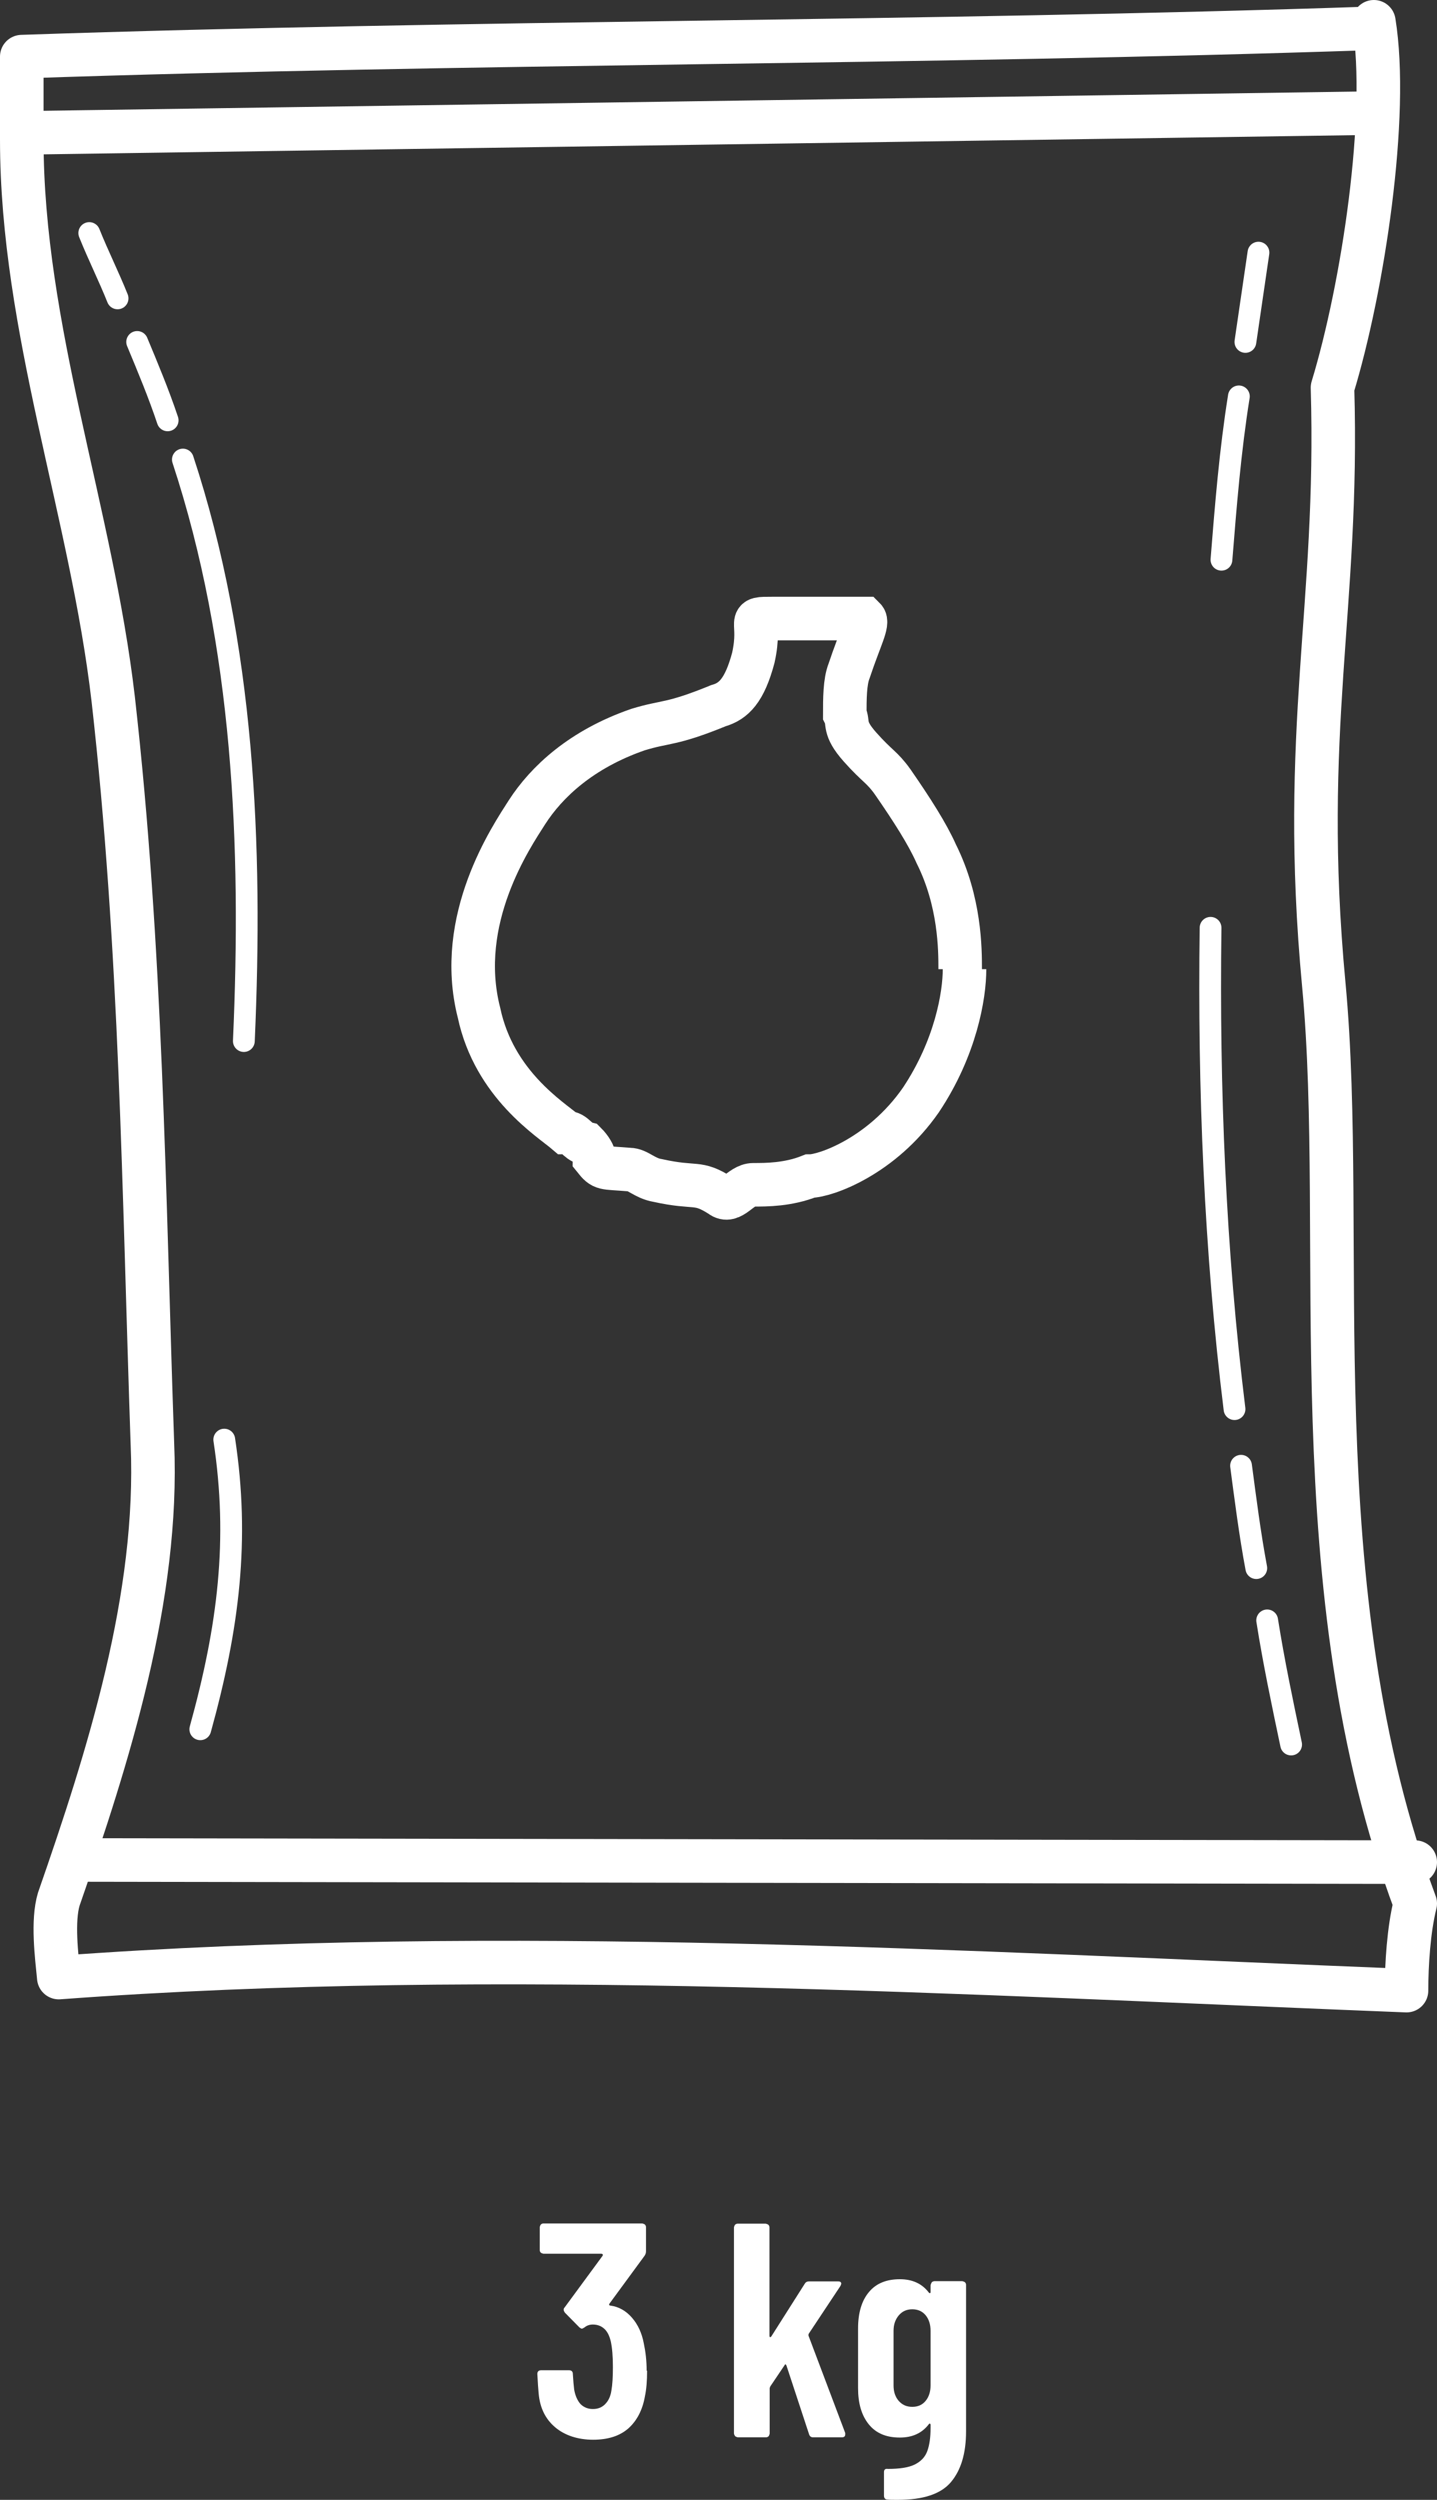
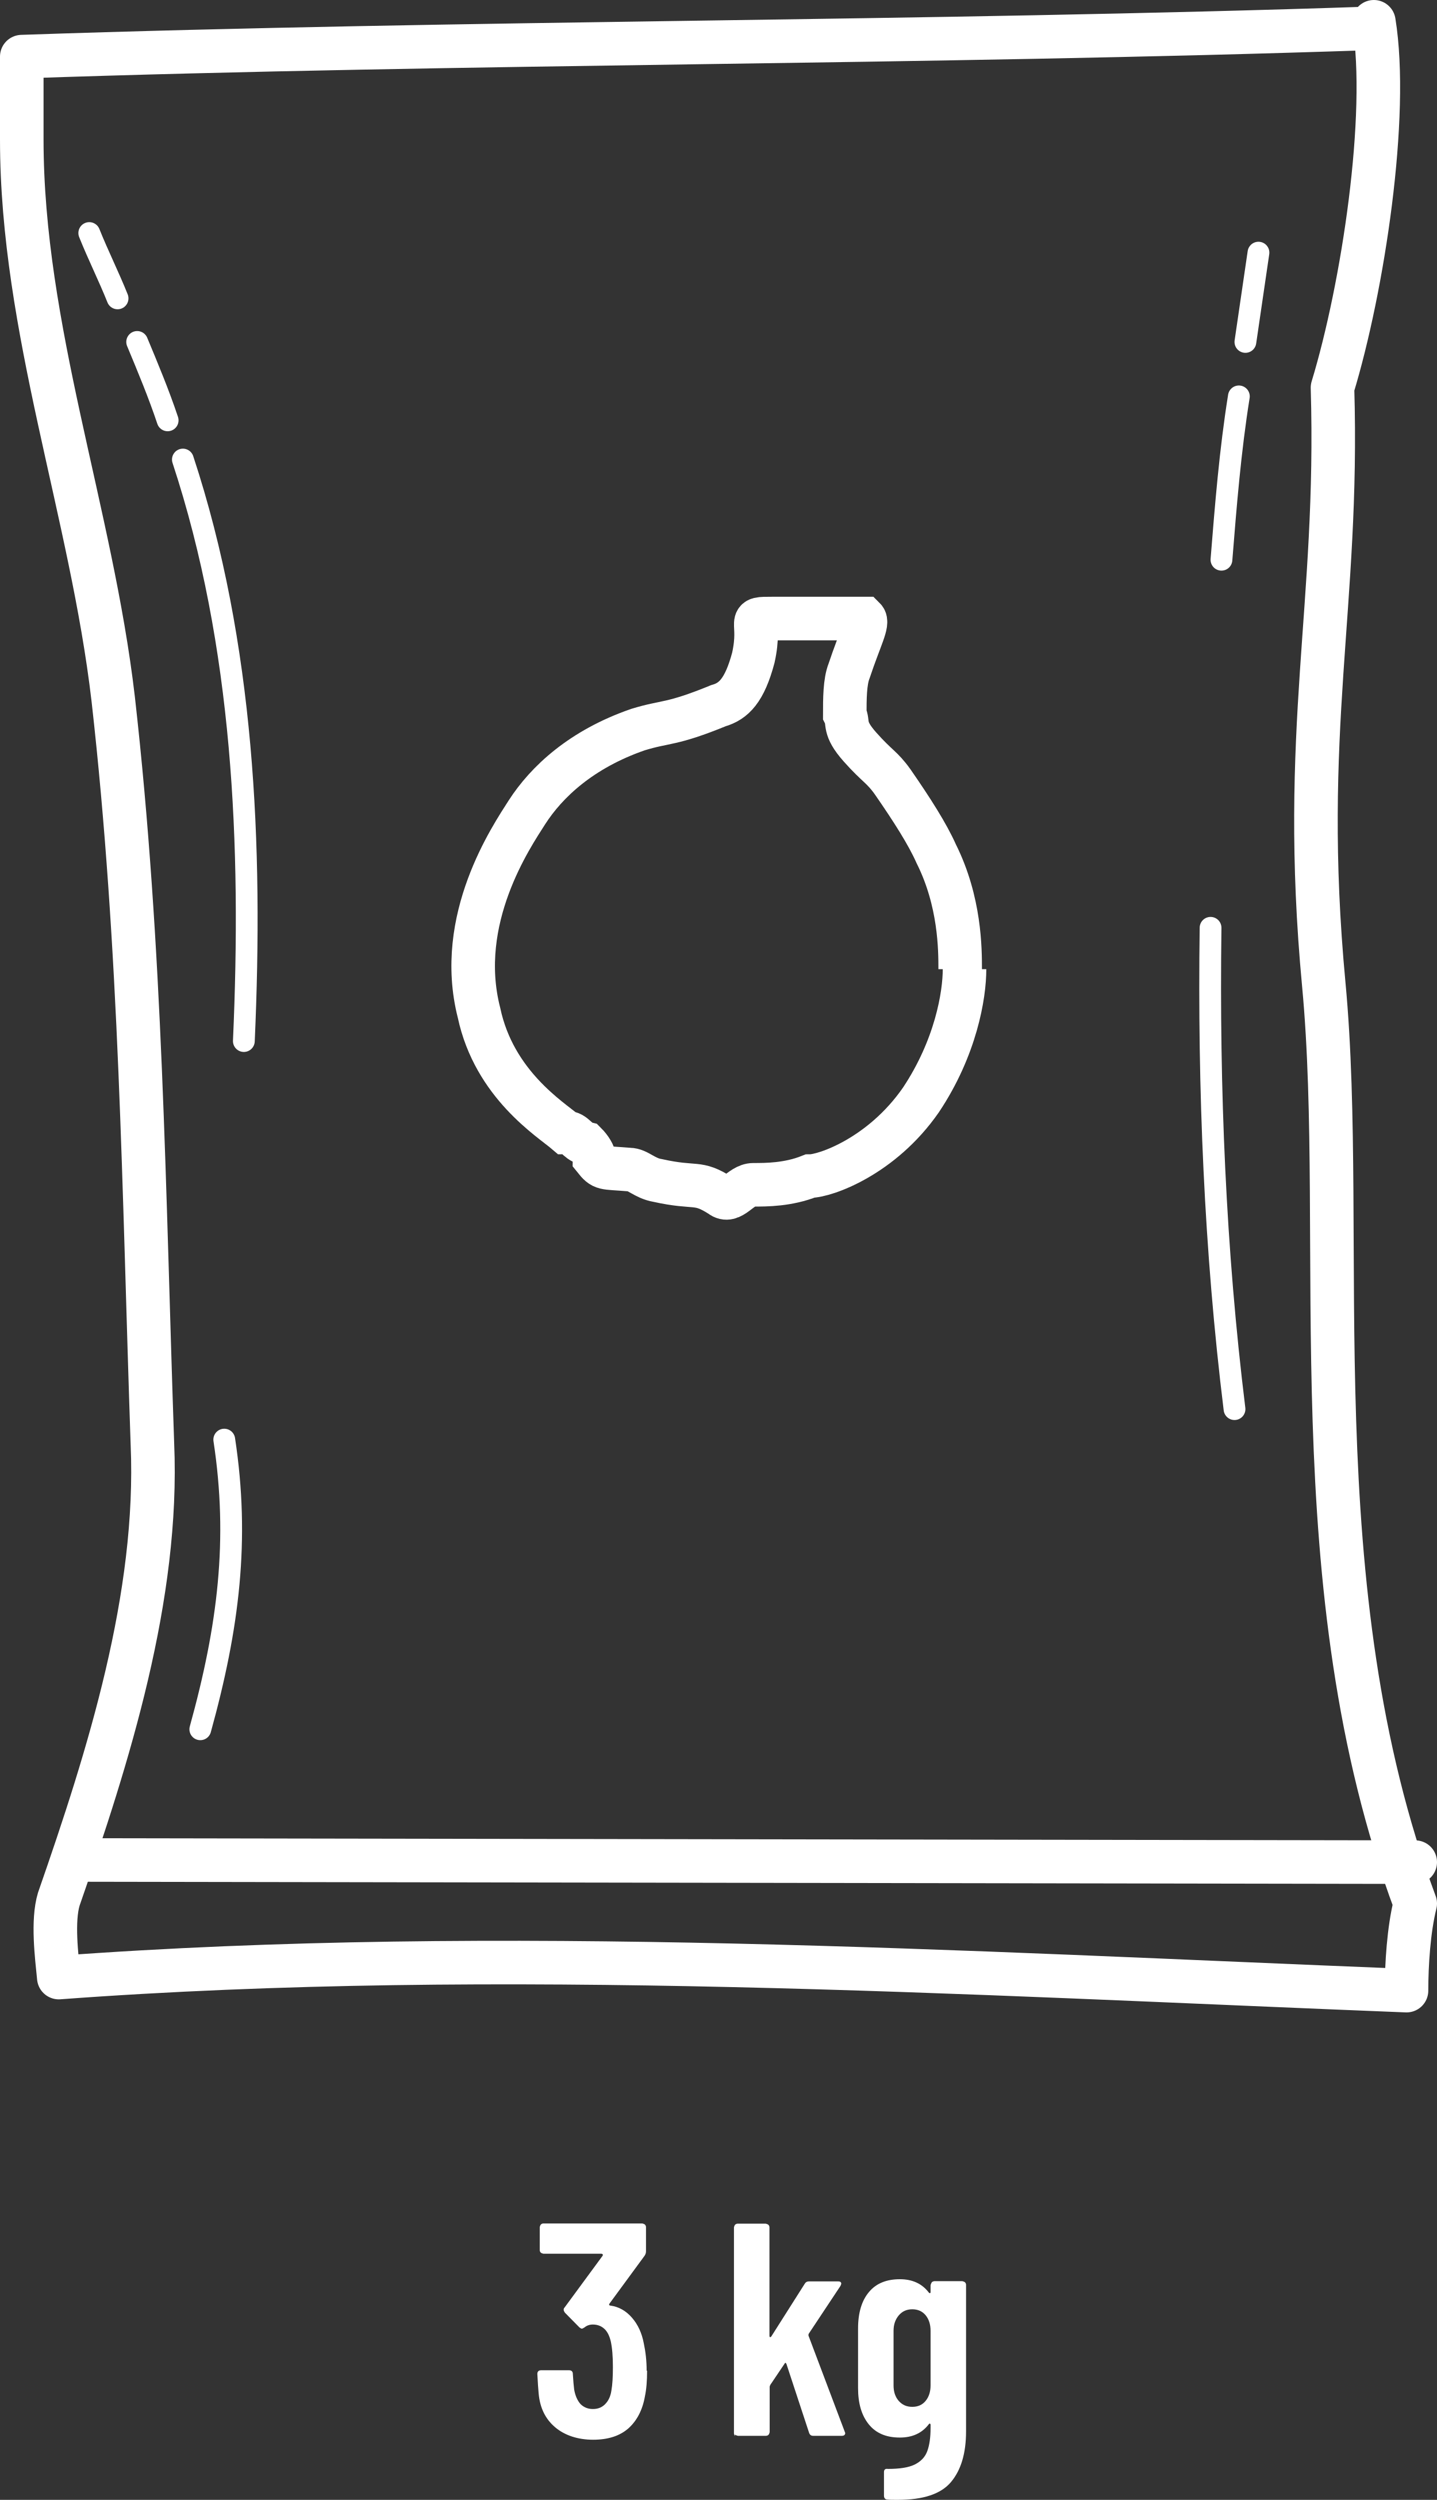
<svg xmlns="http://www.w3.org/2000/svg" id="Layer_2" data-name="Layer 2" viewBox="0 0 66 114.78">
  <rect x="0" y="0" width="66" height="114.78" fill="#333333" stroke="none" />
  <defs>
    <style>      .cls-1 {        isolation: isolate;      }      .cls-2, .cls-3 {        stroke-linecap: round;        stroke-linejoin: round;      }      .cls-2, .cls-3, .cls-4 {        fill: none;        stroke: #fff;      }      .cls-2, .cls-4 {        stroke-width: 2px;      }      .cls-5 {        fill: #fff;      }      .cls-4 {        stroke-miterlimit: 10;      }    </style>
  </defs>
  <g id="Layer_2-2" data-name="Layer 2">
    <g class="cls-1">
      <g class="cls-1">
        <g class="cls-1">
          <g class="cls-1">
            <path class="cls-5" d="M29.72,108.85c0,.46-.03.85-.1,1.18-.11.63-.37,1.12-.76,1.47-.4.35-.94.52-1.62.52s-1.29-.19-1.74-.57c-.45-.38-.7-.89-.76-1.55-.02-.21-.04-.5-.06-.9,0-.11.06-.17.17-.17h1.29c.11,0,.17.06.17.17.02.32.04.56.06.71.05.29.15.51.29.67.15.15.34.23.57.23s.41-.07.56-.22.25-.35.29-.62c.05-.28.07-.64.07-1.09,0-.48-.03-.87-.1-1.19-.06-.24-.15-.43-.29-.56s-.32-.2-.53-.2c-.14,0-.27.04-.38.13-.06.04-.1.06-.13.06-.02,0-.06-.02-.11-.06l-.66-.67s-.06-.08-.06-.13c0-.04,0-.07.04-.11l1.75-2.38s.02-.04,0-.06c0-.02-.04-.03-.06-.03h-2.66s-.09-.02-.12-.05-.05-.07-.05-.12v-1.05s.02-.09.05-.12c.03-.03.07-.05.12-.05h4.54s.09.02.12.05c.03.03.05.07.05.12v1.11c0,.07-.02.14-.07.21l-1.6,2.18c-.04.06-.03.09.03.1.38.05.71.23.99.55s.46.71.55,1.19c.08.37.13.79.13,1.25h.02Z" />
-             <path class="cls-5" d="M33.76,111.85s-.05-.07-.05-.12v-9.46s.02-.09.05-.12c.03-.03.07-.05.12-.05h1.29s.09.02.12.05c.03.03.05.07.05.12v4.98s0,.06.03.06.04-.01.06-.04l1.53-2.41c.04-.07.1-.11.2-.11h1.34c.07,0,.11.02.13.06s0,.09-.03.15l-1.46,2.2s-.02.07,0,.1l1.68,4.45s0,.04,0,.07c0,.08-.05.13-.15.13h-1.33c-.09,0-.15-.05-.18-.14l-1.04-3.16s-.02-.04-.04-.05c-.02,0-.03,0-.04.03l-.66.98s-.03.07-.03.08v2.09s-.02.09-.05.12c-.03.03-.07.05-.12.05h-1.29s-.09-.02-.12-.05h-.01Z" />
+             <path class="cls-5" d="M33.76,111.85s-.05-.07-.05-.12v-9.46s.02-.09.05-.12c.03-.03.07-.05.12-.05h1.29s.09.02.12.05c.03.03.05.07.05.12v4.98s0,.06.03.06.04-.01.06-.04l1.53-2.41c.04-.07.1-.11.2-.11h1.34c.07,0,.11.02.13.06s0,.09-.03.15l-1.46,2.2s-.02.07,0,.1l1.68,4.45c0,.08-.05.13-.15.13h-1.33c-.09,0-.15-.05-.18-.14l-1.04-3.16s-.02-.04-.04-.05c-.02,0-.03,0-.04.03l-.66.98s-.03.07-.03.08v2.09s-.02.09-.05.12c-.03.03-.07.05-.12.05h-1.29s-.09-.02-.12-.05h-.01Z" />
            <path class="cls-5" d="M42.79,104.79s.07-.05.12-.05h1.29s.09.02.12.05c.03.03.05.07.05.12v6.72c0,1.01-.23,1.78-.69,2.33s-1.27.82-2.45.82c-.21,0-.36,0-.46-.01-.11,0-.17-.07-.17-.18v-1.08c0-.12.06-.17.18-.15.53,0,.94-.06,1.23-.2.28-.14.48-.34.58-.62.1-.27.15-.62.15-1.06v-.15s0-.04-.03-.05c-.02,0-.04,0-.06.04-.31.4-.75.6-1.32.6-.63,0-1.1-.2-1.43-.61-.33-.41-.49-.96-.49-1.66v-2.74c0-.72.17-1.28.5-1.67.33-.4.81-.59,1.42-.59.57,0,1.01.2,1.32.6.02.03.04.04.06.04s.03-.02.03-.05v-.31s.02-.09.05-.12v-.02ZM42.51,110.24c.15-.18.23-.42.23-.71v-2.51c0-.3-.08-.54-.23-.72s-.36-.27-.61-.27-.46.09-.62.28-.24.42-.24.71v2.51c0,.29.08.53.24.71s.36.27.62.27.46-.09.61-.27Z" />
          </g>
        </g>
      </g>
    </g>
    <g>
      <path class="cls-2" d="M63.1,1c.7,4.3-.5,12.2-1.9,16.8.3,10.1-1.5,15.7-.4,27.4s-1.2,27.7,4.2,42.2c-.3,1.2-.4,2.8-.4,4-20.2-.8-41.7-2.1-61.9-.6-.1-1-.3-2.6,0-3.6,2.3-6.6,4.6-13.9,4.3-20.9-.4-11.6-.5-22.7-1.8-34.2C4.2,23.5,1,15.1,1,6.4v-3.8c20.6-.7,41.4-.6,62-1.3l.1-.3h0Z" />
-       <line class="cls-2" x1="1.1" y1="6.1" x2="62.6" y2="5.2" />
      <line class="cls-2" x1="3.5" y1="85.4" x2="65" y2="85.5" />
      <path class="cls-3" d="M5.4,13.7c-.4-1-.9-2-1.3-3" />
      <path class="cls-3" d="M7.7,19.3c-.4-1.2-.9-2.4-1.4-3.6" />
      <path class="cls-3" d="M11.2,47.8c.4-9,0-18.2-2.8-26.7" />
      <path class="cls-3" d="M9.2,79.4c1.3-4.7,1.8-8.7,1.1-13.3" />
      <path class="cls-3" d="M57.2,15.7c.2-1.4.4-2.7.6-4.1" />
      <path class="cls-3" d="M56.1,25.7c.2-2.5.4-5,.8-7.5" />
      <path class="cls-3" d="M56.7,64.7c-.9-7.3-1.2-14.7-1.1-22.1" />
-       <path class="cls-3" d="M57.7,72c-.3-1.6-.5-3.2-.7-4.7" />
-       <path class="cls-3" d="M59.3,80.1c-.4-1.9-.8-3.8-1.1-5.7" />
    </g>
    <path class="cls-4" d="M44.1,44.5c0-.9,0-3.1-1.1-5.3-.4-.9-1.1-2-2-3.3-.5-.7-.7-.7-1.5-1.6s-.5-1.1-.7-1.5c0-.7,0-1.5.2-2,.5-1.5.9-2.2.7-2.4h-4.2c-1.3,0-.5,0-.9,1.8-.4,1.5-.9,2-1.6,2.2-2.2.9-2.4.7-3.7,1.1-2.6.9-4.2,2.4-5.1,3.8-.7,1.1-3.3,4.9-2.2,9.2.7,3.3,3.3,4.9,4,5.5.4,0,.5.4.9.5.2.2.4.5.4.7.4.5.4.4,1.6.5.4,0,.7.4,1.3.5,1.8.4,1.8,0,2.9.7.5.4.9-.5,1.5-.5s1.6,0,2.6-.4c.7,0,3.3-.9,5.1-3.5,1.6-2.4,2-4.8,2-6" />
  </g>
</svg>